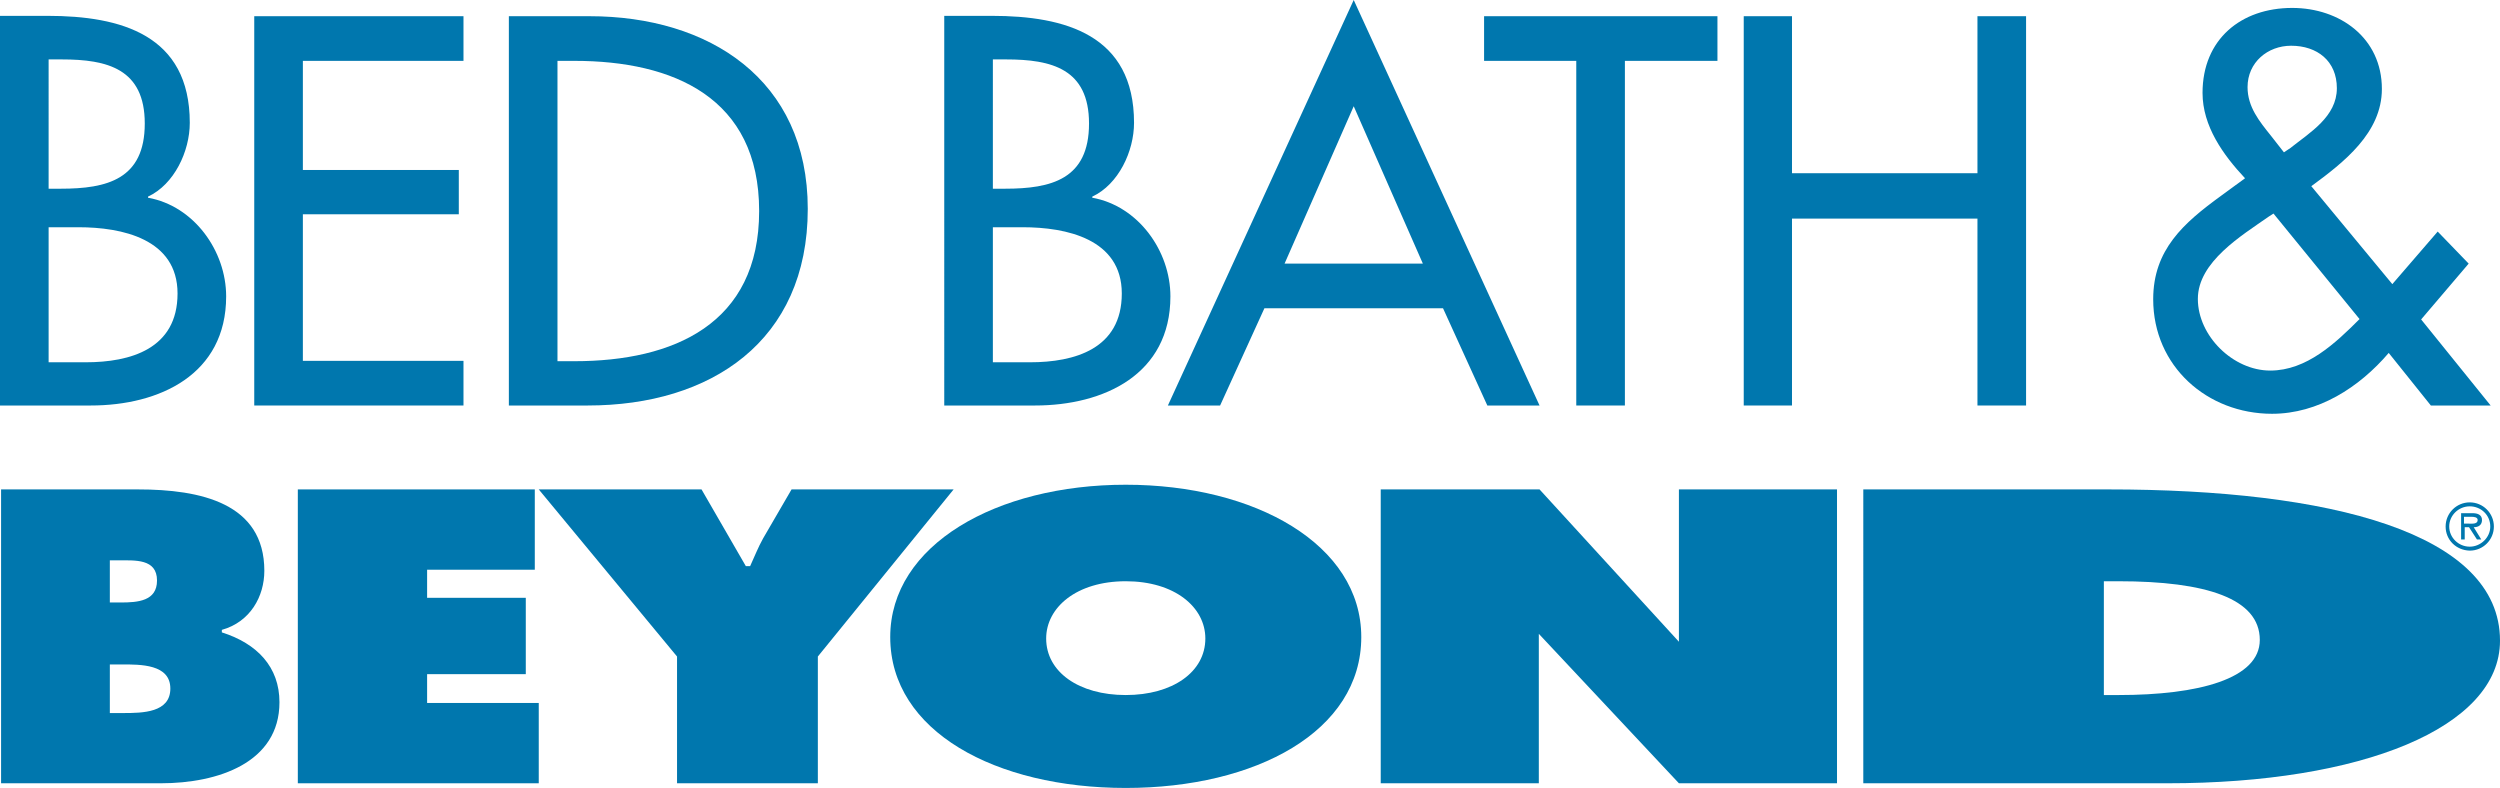
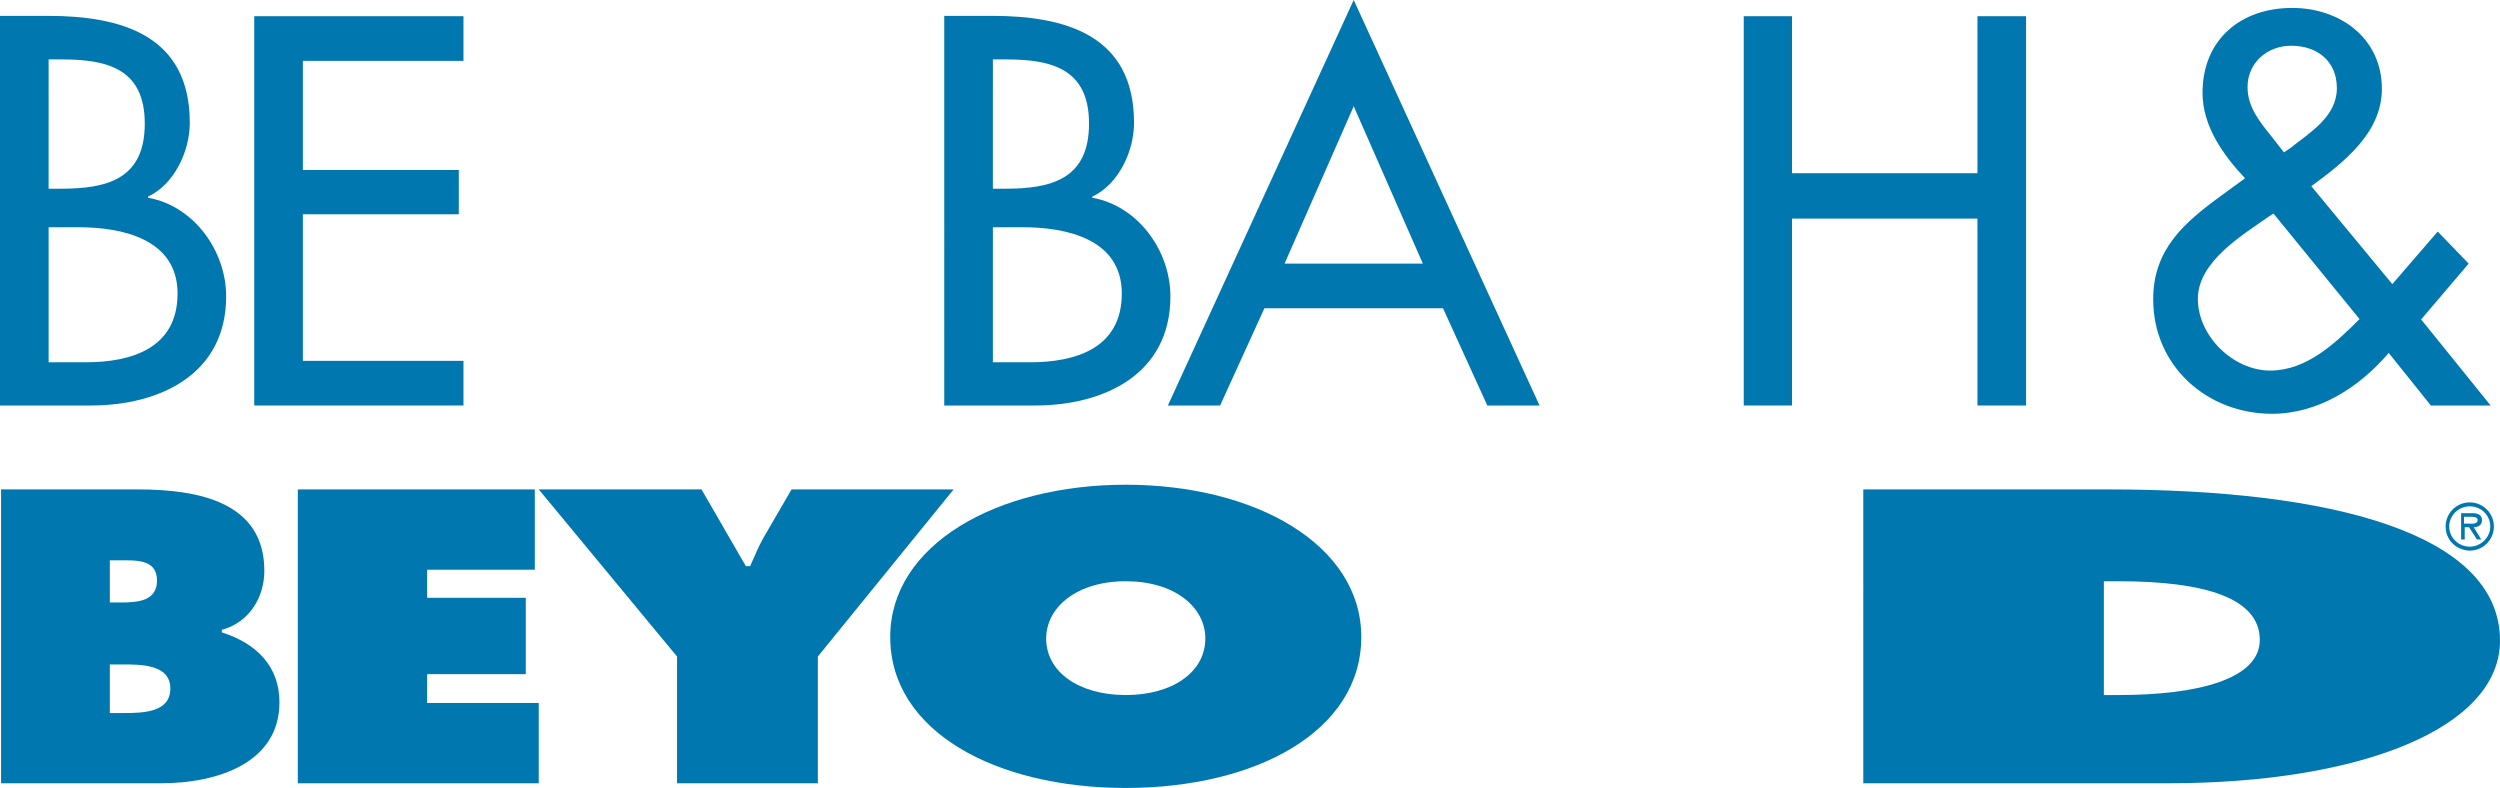
<svg xmlns="http://www.w3.org/2000/svg" version="1.1" id="Layer_1" x="0px" y="0px" viewBox="0 0 694.2 218.8" enable-background="new 0 0 694.2 218.8" xml:space="preserve">
  <g>
    <path fill="#0077AE" d="M0.3,135.9h38c17.4,0,35.1,3.8,35.1,22.6c0,7.1-3.9,14.2-11.8,16.4v0.7c9.8,3.1,16,9.6,16,19.4   c0,16.8-17.1,22.5-32.9,22.5H0.3V135.9 M33.5,167.3c4.8,0,10.1-0.4,10.1-6.1c0-6.1-6.1-5.6-10.8-5.6h-2.3v11.7H33.5z M30.5,198h3.7   c5.4,0,13.1-0.1,13.1-6.8c0-6.8-8.3-6.7-13.6-6.7h-3.2V198z" />
    <polyline fill="#0077AE" points="82.7,135.9 148.5,135.9 148.5,158.2 118.6,158.2 118.6,166 146,166 146,187.2 118.6,187.2    118.6,195.2 149.6,195.2 149.6,217.5 82.7,217.5 82.7,135.9  " />
    <path fill="#0077AE" d="M194.8,135.9l12.3,21.3h1.2c1.2-2.6,2.2-5.2,3.6-7.7l7.9-13.6h45l-37.7,46.4v35.2h-39.1v-35.2l-38.4-46.4   H194.8" />
    <path fill="#0077AE" d="M378,176.9c0,26.2-29.3,41.9-65.4,41.9c-36.1,0-65.4-15.7-65.4-41.9c0-25.6,29.5-42.3,65.4-42.3   C348.5,134.6,378,151.2,378,176.9 M290.5,177.3c0,9.3,9.1,15.7,22.1,15.7c13,0,22.1-6.4,22.1-15.7c0-8.7-8.5-15.9-22.1-15.9   C298.9,161.4,290.5,168.7,290.5,177.3z" />
    <path fill="#0077AE" d="M517.5,135.9h67.9c61.6,0,108.8,12,108.8,42c0,24.2-38.5,39.6-92.3,39.6h-84.5V135.9 M584.2,193h4.1   c22.2,0,39.2-4.5,39.2-15.3c0-11.5-14.9-16.3-39.2-16.3h-4.1V193z" />
    <path fill="#0077AE" d="M679.1,146.2c0-3.7,3-6.7,6.7-6.7c3.7,0,6.7,3,6.7,6.7c0,3.7-3,6.7-6.7,6.7   C682,152.8,679.1,149.9,679.1,146.2 M691.5,146.2c0-3.2-2.6-5.6-5.7-5.6c-3.1,0-5.7,2.5-5.7,5.6c0,3.1,2.6,5.6,5.7,5.6   C688.8,151.8,691.5,149.3,691.5,146.2z M689,149.8h-1.2l-2.2-3.4h-1.2v3.4h-1v-7.3h3.2c1.3,0,2.6,0.4,2.6,1.9c0,1.4-1,2-2.3,2   L689,149.8z M685.5,145.4c0.9,0,2.5,0.2,2.5-1c0-0.8-1-0.9-1.8-0.9h-2v1.9H685.5z" />
-     <polyline fill="#0077AE" points="427.5,135.9 383.4,135.9 383.4,217.5 427.3,217.5 427.3,176 466.2,217.5 510.1,217.5 510.1,135.9    466.2,135.9 466.2,178.2 427.5,135.9  " />
    <path fill="#0077AE" d="M13.5,16.5h3.7c12.6,0,23,2.6,23,17.8c0,15.5-10.5,18.1-23.3,18.1h-3.4V16.5 M13.5,63.1h8.3   c12,0,27.5,3.2,27.5,18.4c0,15.4-13.1,19.1-25.5,19.1H13.5V63.1z M0,112.6h25.2c19.1,0,37.6-8.6,37.6-30.3   c0-12.6-8.9-25.1-21.7-27.4v-0.3c7.3-3.4,11.6-12.6,11.6-20.5c0-24.4-19.1-29.7-39.5-29.7H0V112.6z" />
    <polyline fill="#0077AE" points="70.6,4.5 128.7,4.5 128.7,16.9 84.1,16.9 84.1,47.2 127.4,47.2 127.4,59.5 84.1,59.5 84.1,100.2    128.7,100.2 128.7,112.6 70.6,112.6 70.6,4.5  " />
-     <path fill="#0077AE" d="M154.8,16.9h4.7c27.5,0,51.3,10.2,51.3,41.7c0,31.4-23.8,41.7-51.3,41.7h-4.7V16.9 M141.3,112.6h21.9   c34.1,0,61.1-17.8,61.1-54.6c0-36-27.5-53.5-60.6-53.5h-22.4V112.6z" />
    <path fill="#0077AE" d="M275.7,16.5h3.7c12.6,0,23,2.6,23,17.8c0,15.5-10.5,18.1-23.3,18.1h-3.4V16.5 M275.7,63.1h8.3   c12,0,27.5,3.2,27.5,18.4c0,15.4-13.1,19.1-25.5,19.1h-10.3V63.1z M262.2,112.6h25.2c19.1,0,37.6-8.6,37.6-30.3   c0-12.6-8.9-25.1-21.7-27.4v-0.3c7.3-3.4,11.6-12.6,11.6-20.5c0-24.4-19.1-29.7-39.5-29.7h-13.2V112.6z" />
    <path fill="#0077AE" d="M395.1,73.2h-38.4l19.2-43.7L395.1,73.2 M400.7,85.6l12.3,27h14.5L375.9,0l-51.6,112.6h14.5l12.3-27H400.7z   " />
-     <polyline fill="#0077AE" points="451.2,112.6 437.7,112.6 437.7,16.9 412.1,16.9 412.1,4.5 476.9,4.5 476.9,16.9 451.2,16.9    451.2,112.6  " />
    <polyline fill="#0077AE" points="549.1,48.1 549.1,4.5 562.6,4.5 562.6,112.6 549.1,112.6 549.1,60.7 497.6,60.7 497.6,112.6    484.2,112.6 484.2,4.5 497.6,4.5 497.6,48.1 549.1,48.1  " />
    <path fill="#0077AE" d="M631.3,59.3l23.9,29.3c-6.7,6.7-14.7,14.3-24.8,14.3c-10.3,0-20.1-9.6-20.1-19.9   c0-10.3,12.2-17.6,19.6-22.8L631.3,59.3 M634.2,42.3l-3.6-4.6c-3.2-4-6.5-8-6.5-13.5c0-6.9,5.6-11.5,12.1-11.5   c7.2,0,12.7,4.2,12.7,11.8c0,7.9-7.5,12.3-12.9,16.6L634.2,42.3z M675,112.6h16.6l-19.3-23.9l13.2-15.5l-8.6-8.9l-12.6,14.6   l-22.5-27.2c9-6.6,19.6-14.8,19.6-27c0-14.2-11.7-22.5-24.9-22.5c-14.2,0-24.9,8.7-24.9,23.6c0,9.2,5.7,17.2,11.8,23.7l-6.7,4.9   c-10.3,7.5-18.8,14.9-18.8,28.7c0,18.6,15,31.8,33,31.8c12.8,0,24.2-7.3,32.4-16.9L675,112.6z" />
  </g>
</svg>